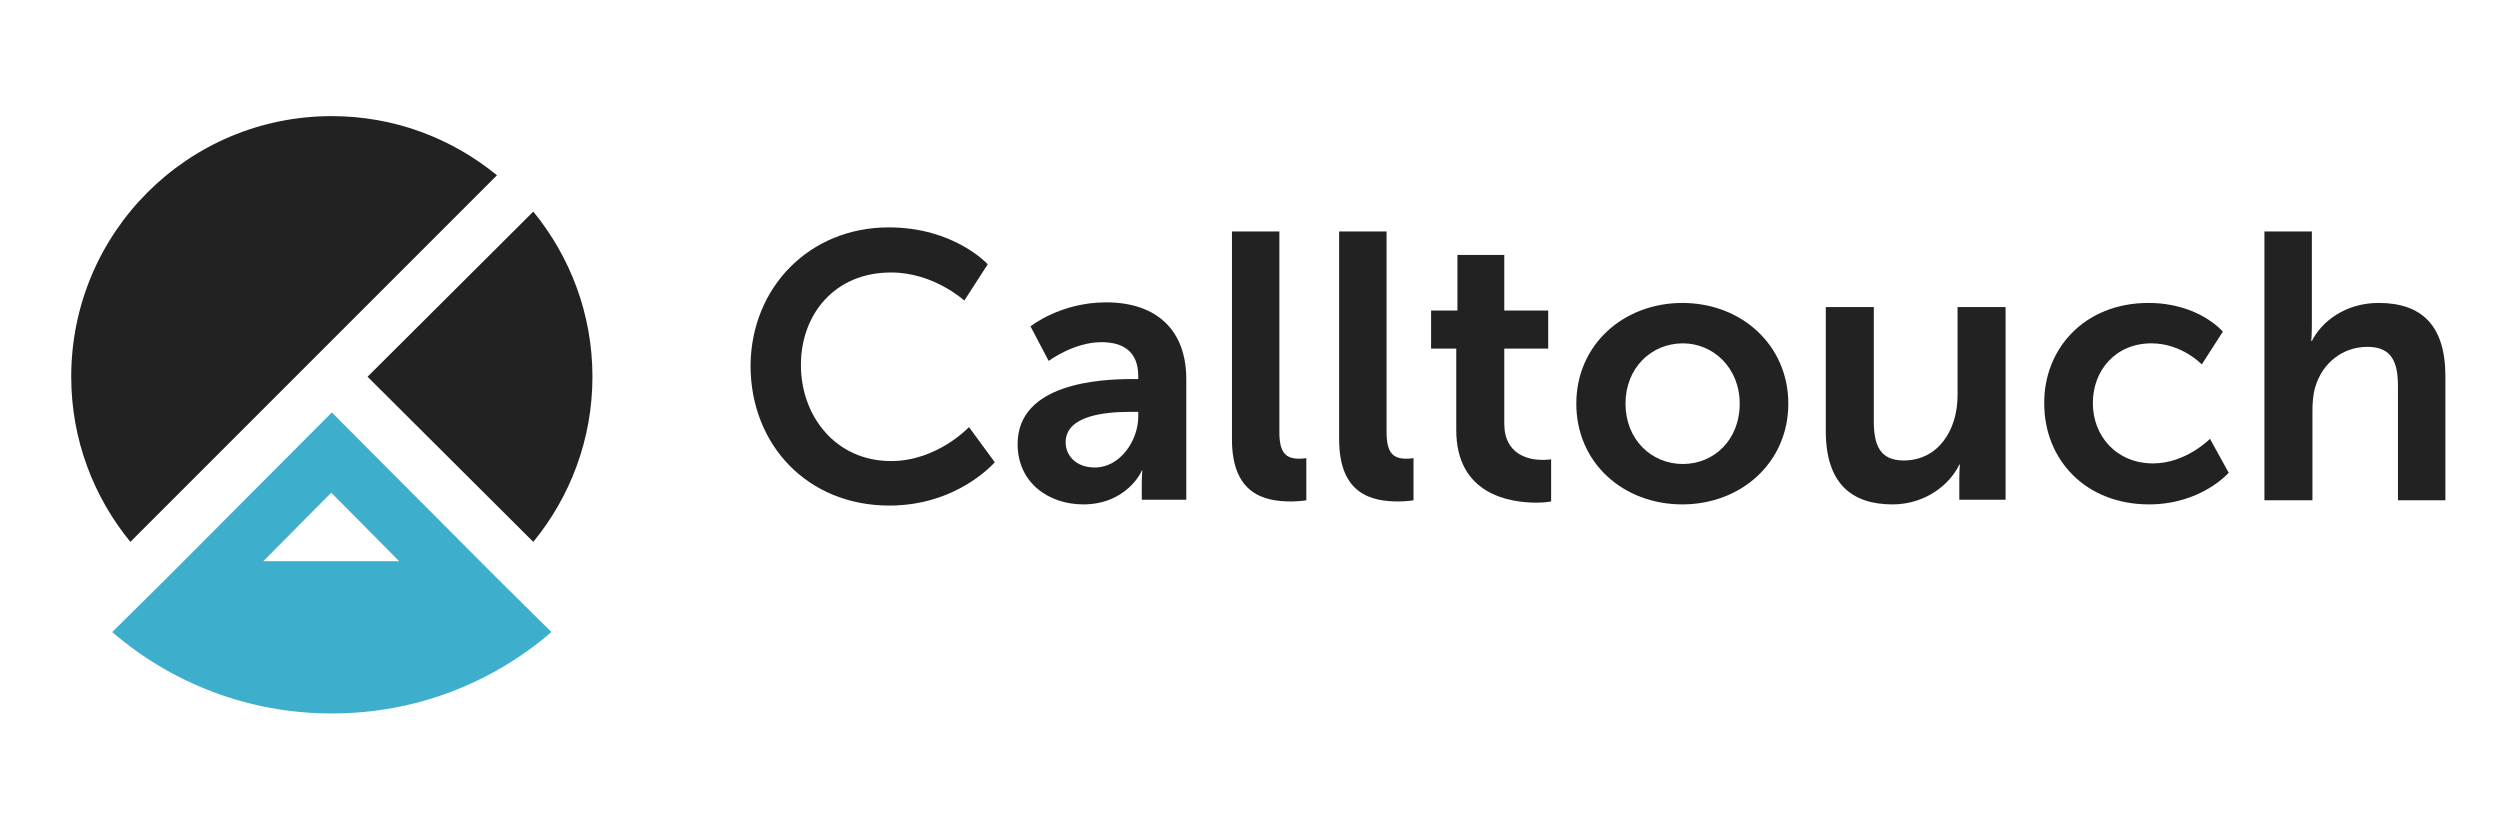
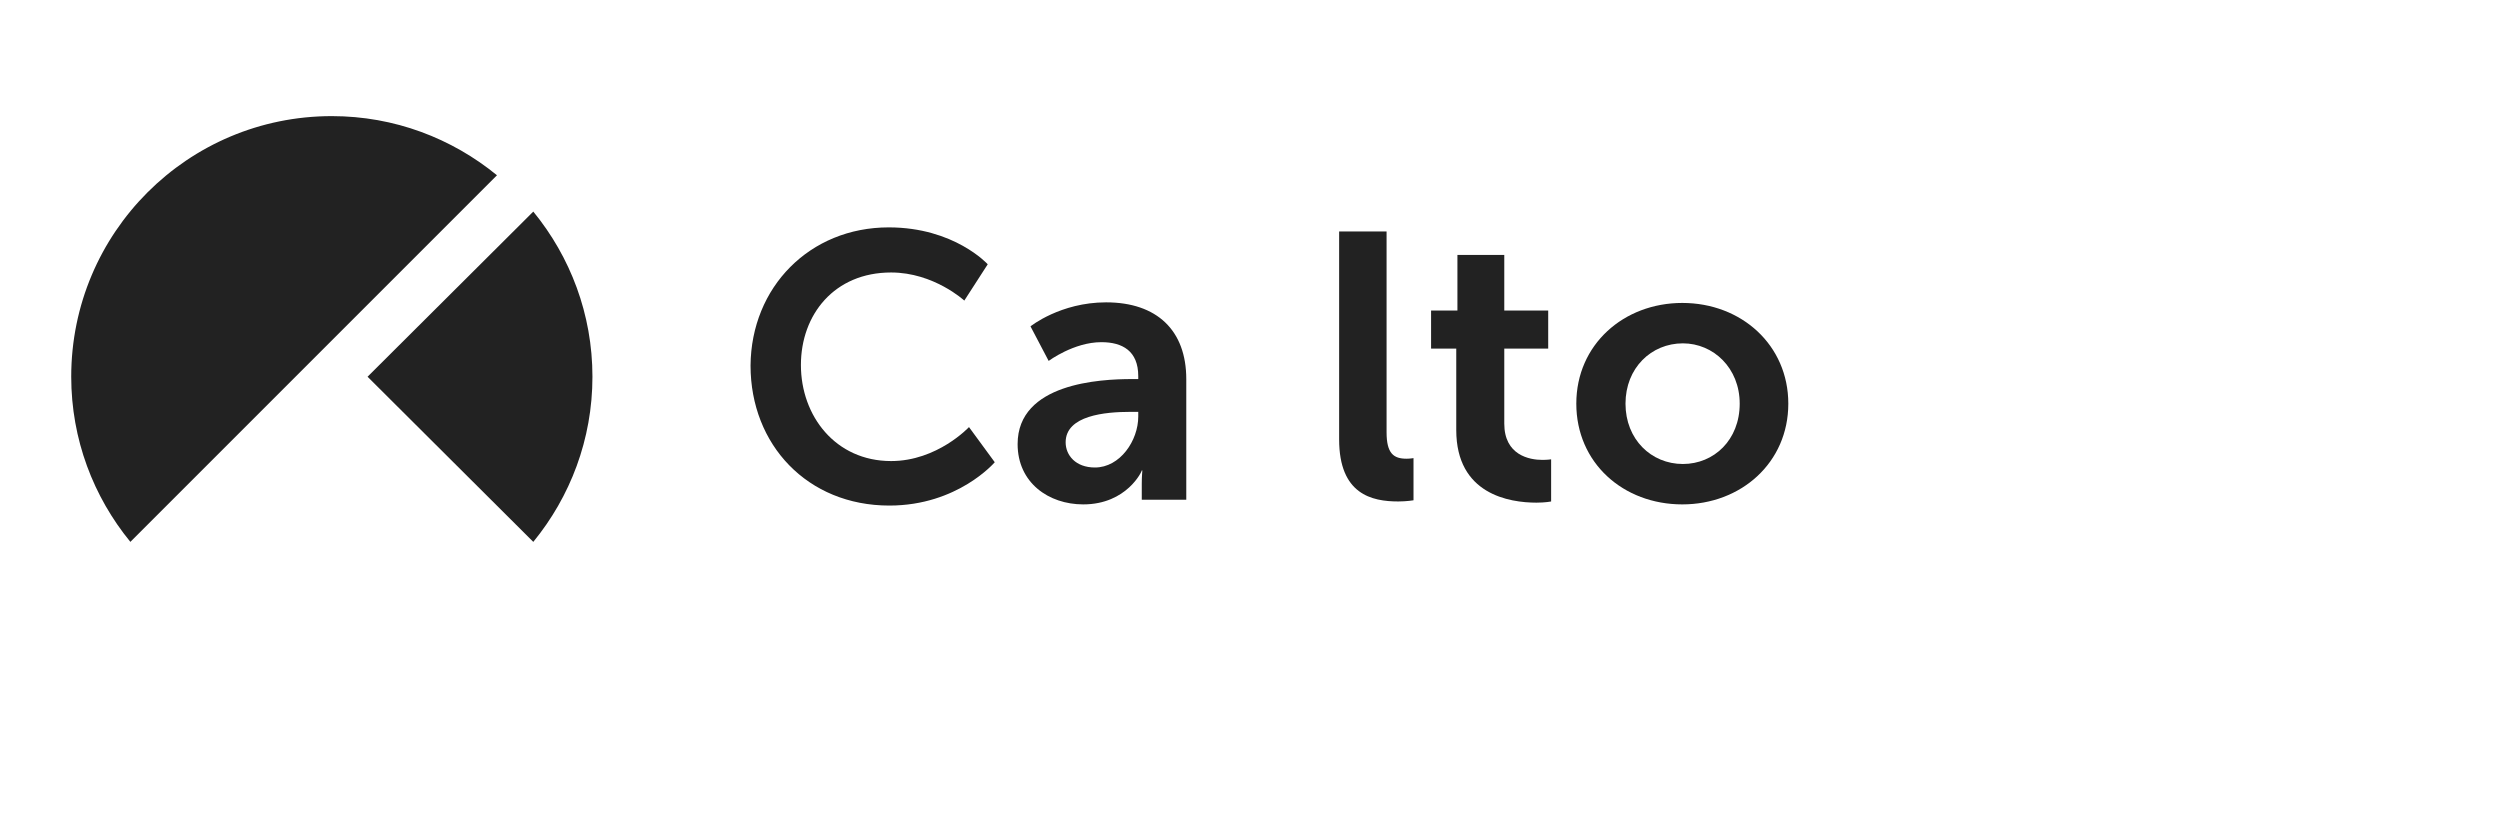
<svg xmlns="http://www.w3.org/2000/svg" width="260" height="86" viewBox="0 0 260 86" fill="none">
  <path d="M55.462 56.356C59.3 51.666 61.614 45.697 61.614 39.18C61.614 32.663 59.3 26.694 55.462 22.005L38.226 39.18L55.462 56.356Z" fill="#222222" />
-   <path d="M51.685 60.131L34.51 42.895L17.334 60.131L11.67 65.734C17.822 71.033 25.8 74.201 34.51 74.201C43.219 74.201 51.198 71.033 57.35 65.734L51.685 60.131ZM34.449 51.239L41.514 58.365H27.384L34.449 51.239Z" fill="#3DAFCC" />
  <path d="M34.51 12.076C19.527 12.076 7.407 24.197 7.407 39.18C7.407 45.697 9.721 51.666 13.558 56.355L51.685 18.228C46.996 14.391 41.027 12.076 34.51 12.076Z" fill="#222222" />
  <path d="M92.431 23.648C99.253 23.648 102.724 27.485 102.724 27.485L100.288 31.261C100.288 31.261 97.121 28.338 92.675 28.338C86.767 28.338 83.295 32.723 83.295 37.961C83.295 43.26 86.889 47.95 92.675 47.95C97.486 47.95 100.775 44.417 100.775 44.417L103.455 48.072C103.455 48.072 99.618 52.579 92.492 52.579C83.965 52.579 78.057 46.244 78.057 38.022C78.118 29.86 84.209 23.648 92.431 23.648Z" fill="#222222" />
  <path d="M117.709 39.423H118.379V39.118C118.379 36.5 116.735 35.586 114.542 35.586C111.679 35.586 109.06 37.535 109.06 37.535L107.172 33.941C107.172 33.941 110.278 31.444 115.029 31.444C120.328 31.444 123.373 34.368 123.373 39.423V51.97H118.744V50.325C118.744 49.533 118.805 48.925 118.805 48.925H118.744C118.805 48.925 117.222 52.457 112.654 52.457C109.06 52.457 105.832 50.203 105.832 46.184C105.832 39.849 114.42 39.423 117.709 39.423ZM113.872 48.62C116.491 48.62 118.379 45.818 118.379 43.321V42.834H117.526C114.968 42.834 110.827 43.199 110.827 46.001C110.827 47.341 111.862 48.62 113.872 48.62Z" fill="#222222" />
-   <path d="M128.123 24.074H133.056V44.965C133.056 47.158 133.787 47.706 135.127 47.706C135.492 47.706 135.858 47.645 135.858 47.645V52.03C135.858 52.03 135.127 52.152 134.274 52.152C131.533 52.152 128.123 51.421 128.123 45.696V24.074Z" fill="#222222" />
  <path d="M139.27 24.074H144.204V44.965C144.204 47.158 144.935 47.706 146.275 47.706C146.64 47.706 147.005 47.645 147.005 47.645V52.03C147.005 52.03 146.275 52.152 145.422 52.152C142.681 52.152 139.27 51.421 139.27 45.696V24.074Z" fill="#222222" />
  <path d="M151.451 36.257H148.832V32.298H151.572V26.512H156.445V32.298H161.013V36.257H156.445V44.053C156.445 47.342 159.064 47.829 160.404 47.829C160.952 47.829 161.317 47.769 161.317 47.769V52.154C161.317 52.154 160.708 52.276 159.795 52.276C156.993 52.276 151.451 51.423 151.451 44.723V36.257Z" fill="#222222" />
  <path d="M174.96 31.506C181.112 31.506 185.984 35.891 185.984 41.981C185.984 48.133 181.051 52.457 174.96 52.457C168.808 52.457 163.936 48.133 163.936 41.981C163.936 35.83 168.869 31.506 174.96 31.506ZM175.021 48.255C178.249 48.255 180.929 45.758 180.929 41.981C180.929 38.266 178.188 35.708 175.021 35.708C171.732 35.708 169.052 38.266 169.052 41.981C169.052 45.697 171.732 48.255 175.021 48.255Z" fill="#222222" />
-   <path d="M189.882 31.932H194.876V43.809C194.876 46.245 195.485 47.889 197.982 47.889C201.576 47.889 203.586 44.722 203.586 41.129V31.932H208.58V51.97H203.768V49.717C203.768 48.925 203.829 48.316 203.829 48.316H203.768C202.794 50.387 200.236 52.458 196.825 52.458C192.562 52.458 189.882 50.265 189.882 44.844V31.932V31.932Z" fill="#222222" />
-   <path d="M223.442 31.506C228.68 31.506 231.177 34.49 231.177 34.49L228.985 37.901C228.985 37.901 226.914 35.708 223.747 35.708C220.031 35.708 217.656 38.51 217.656 41.921C217.656 45.331 220.092 48.194 223.929 48.194C227.34 48.194 229.837 45.636 229.837 45.636L231.786 49.169C231.786 49.169 228.924 52.457 223.503 52.457C216.864 52.457 212.601 47.768 212.601 41.981C212.54 36.317 216.743 31.506 223.442 31.506Z" fill="#222222" />
-   <path d="M235.439 24.074H240.433V33.758C240.433 34.733 240.373 35.464 240.373 35.464H240.433C241.408 33.515 243.844 31.505 247.377 31.505C251.823 31.505 254.32 33.819 254.32 39.118V52.03H249.387V40.154C249.387 37.717 248.778 36.073 246.22 36.073C243.601 36.073 241.53 37.778 240.799 40.215C240.555 41.006 240.494 41.859 240.494 42.834V52.03H235.5V24.074H235.439Z" fill="#222222" />
</svg>